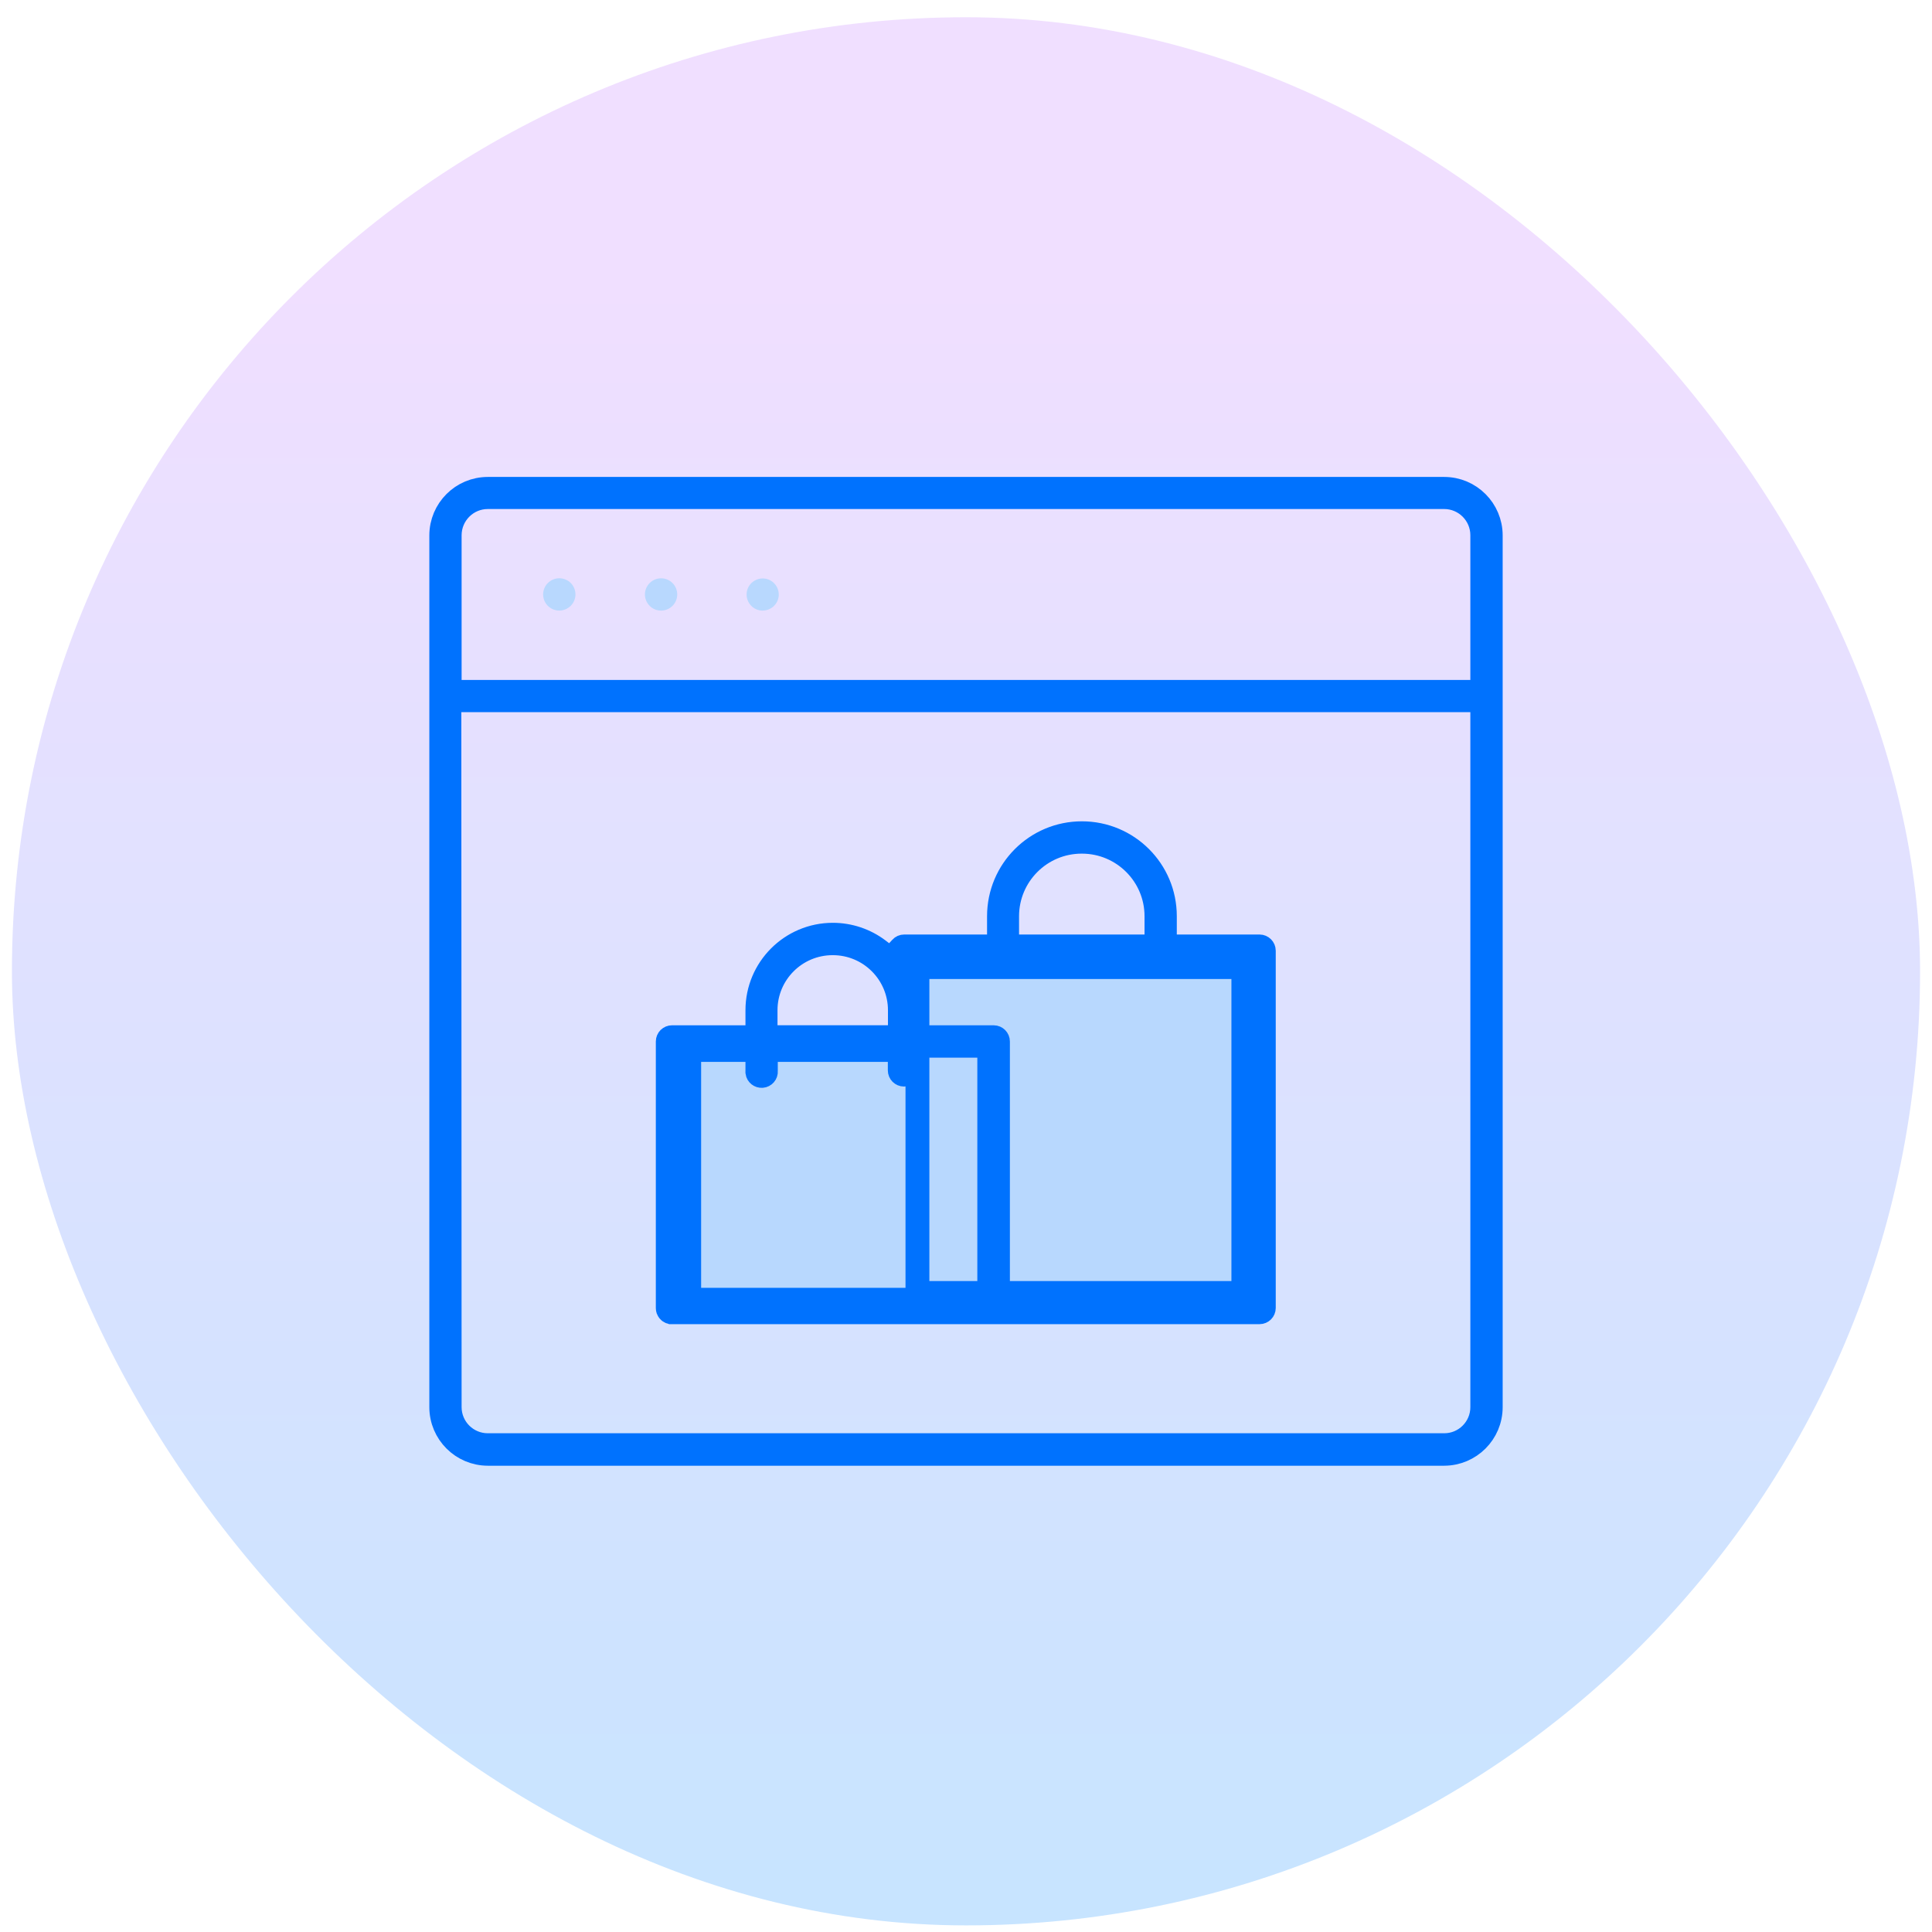
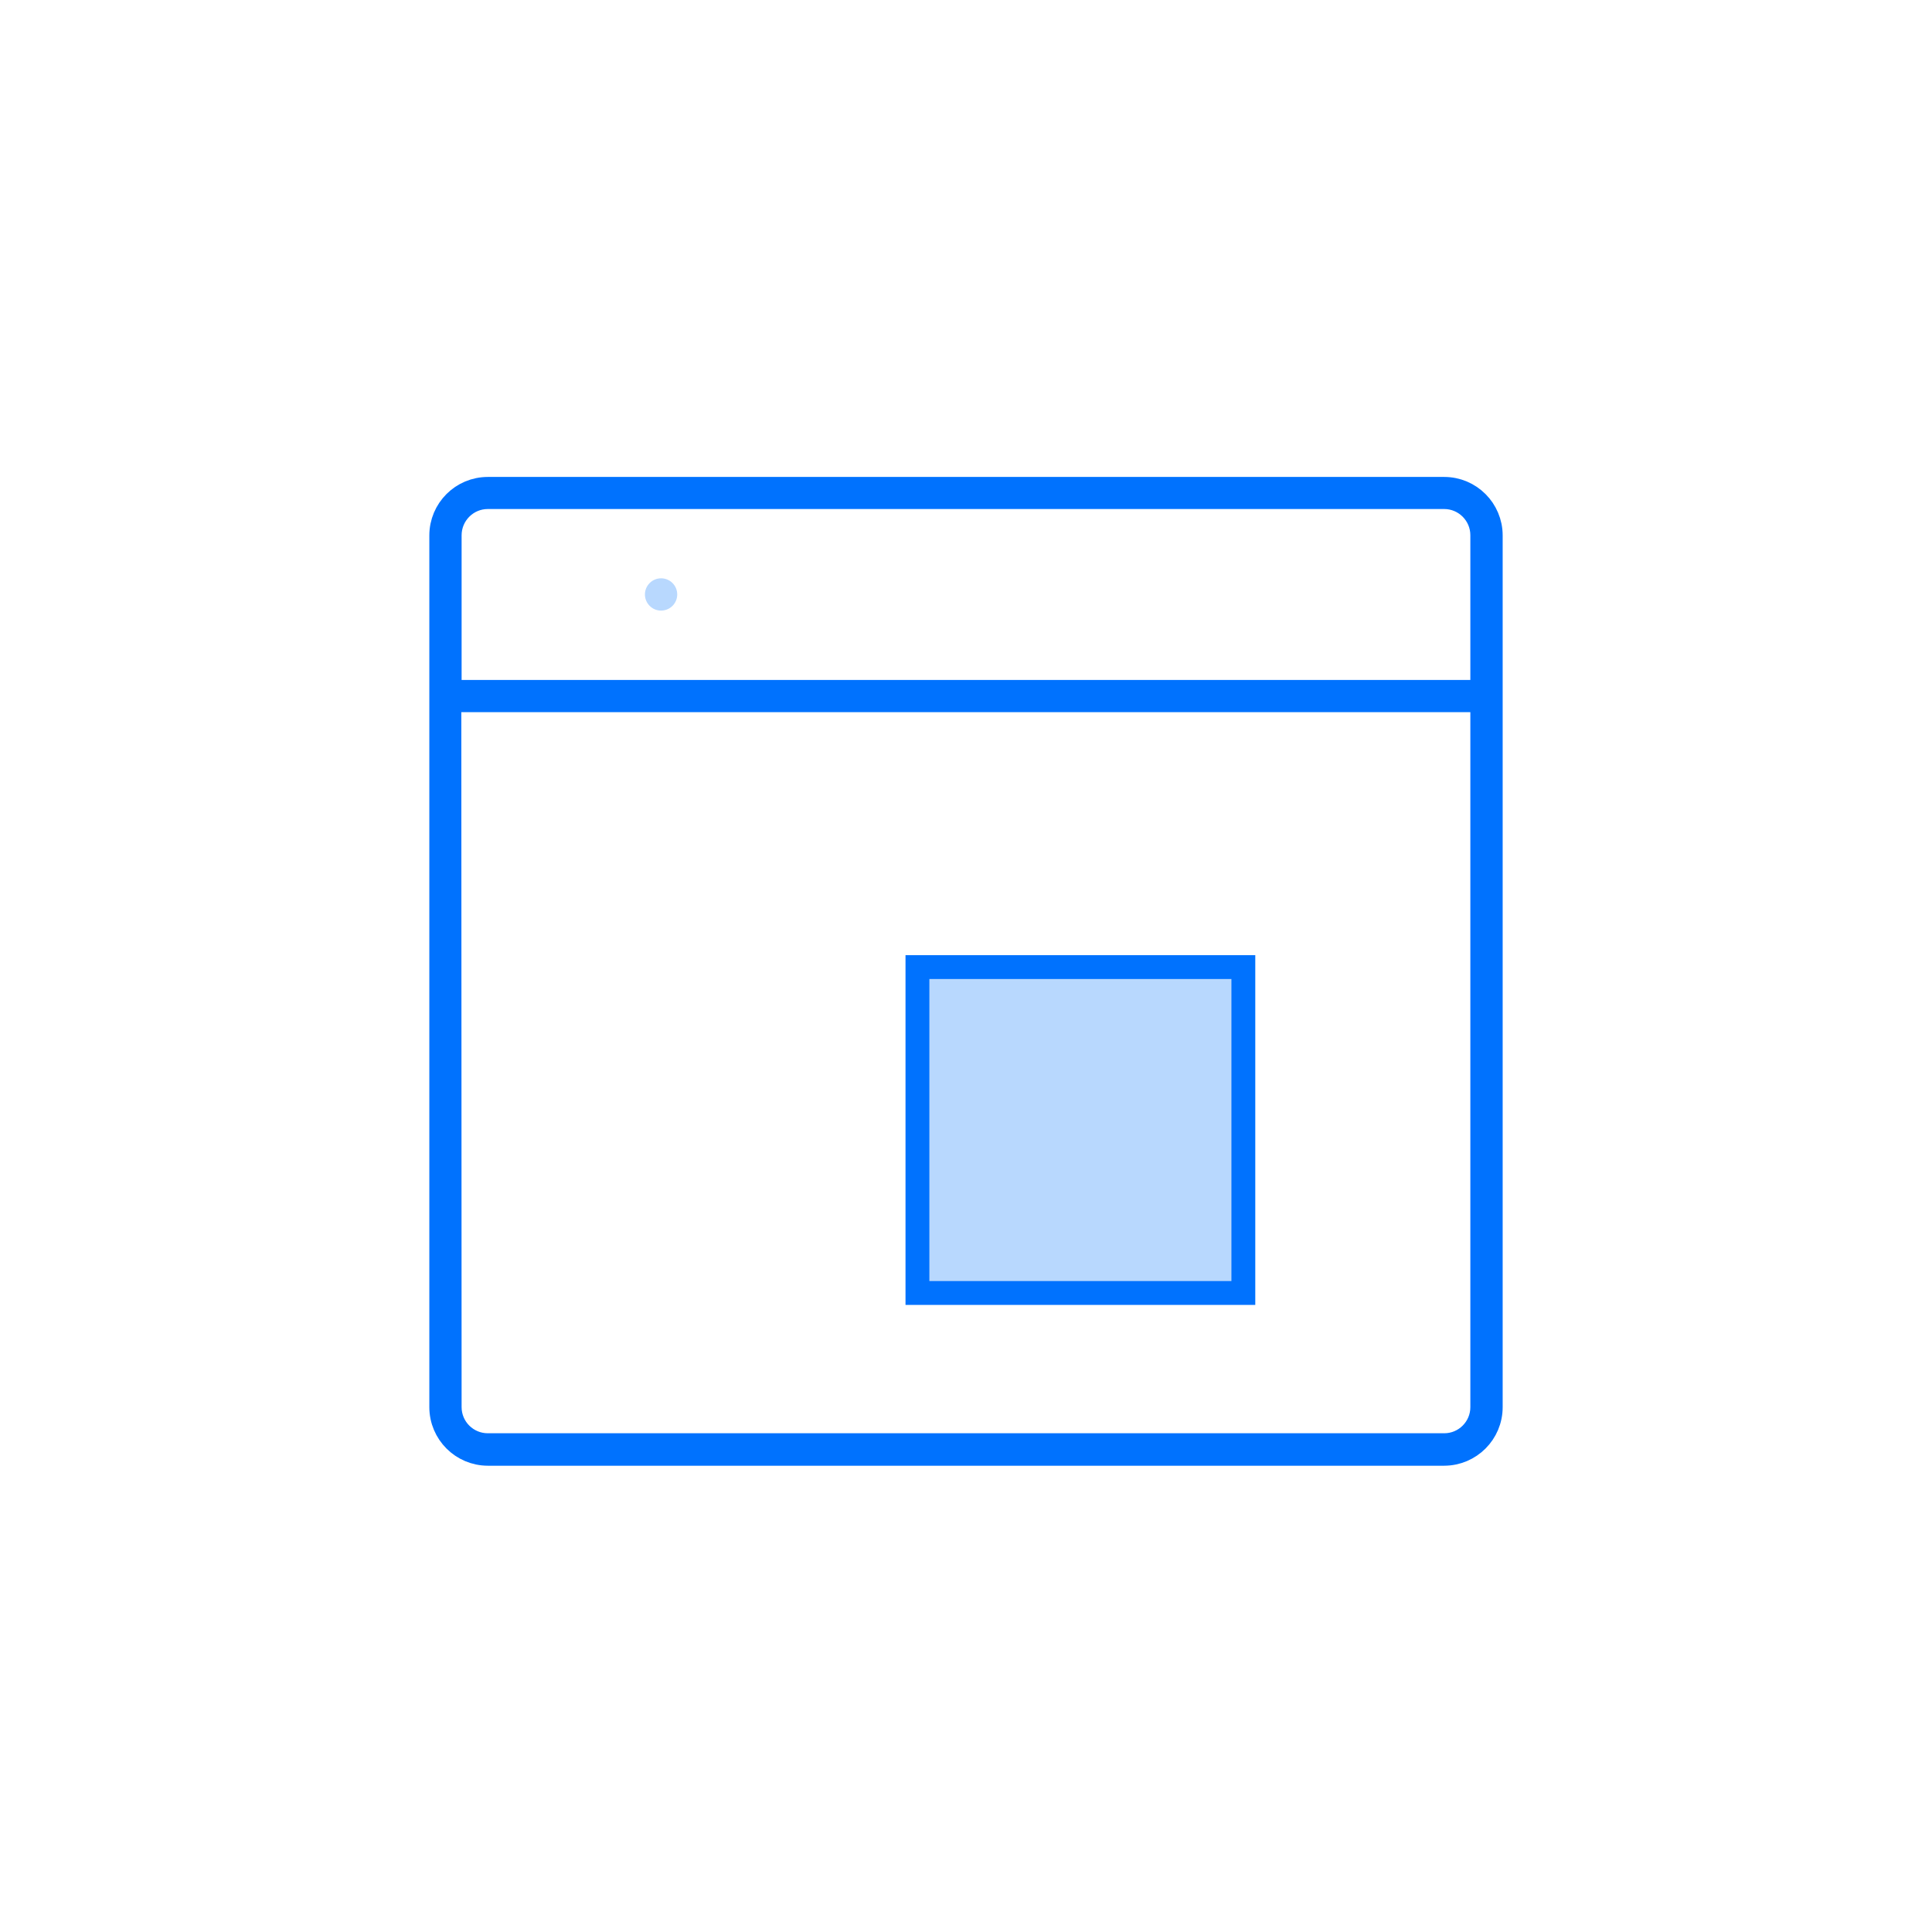
<svg xmlns="http://www.w3.org/2000/svg" width="81" height="81" viewBox="0 0 81 81" fill="none">
-   <rect x="0.5" y="0.723" width="80" height="80" rx="40" fill="url(#paint0_linear_303_18119)" fill-opacity="0.65" />
-   <path d="M28.895 54.493V44.02H41.057V54.493H28.895Z" fill="#B8D8FE" stroke="#0072FE" />
  <path d="M38.464 54.209V40.545H52.128V54.209H38.464Z" fill="#B8D8FE" stroke="#0072FE" />
-   <path d="M23.449 25.599C23.075 25.599 22.771 25.296 22.771 24.922C22.771 24.548 23.075 24.244 23.449 24.244C23.629 24.244 23.801 24.316 23.928 24.441C24.192 24.707 24.192 25.134 23.928 25.4C23.799 25.525 23.627 25.598 23.449 25.599Z" fill="#B8D8FE" />
  <path d="M27.715 25.6C27.341 25.6 27.039 25.295 27.039 24.921C27.039 24.744 27.109 24.575 27.233 24.449L27.238 24.444C27.502 24.18 27.931 24.18 28.195 24.444C28.459 24.708 28.459 25.137 28.195 25.401C28.068 25.528 27.895 25.599 27.715 25.599V25.6Z" fill="#B8D8FE" />
-   <path d="M31.974 25.6C31.602 25.6 31.302 25.297 31.302 24.924C31.302 24.552 31.605 24.252 31.978 24.252C32.35 24.252 32.65 24.556 32.65 24.928C32.65 25.106 32.578 25.276 32.453 25.401C32.326 25.526 32.153 25.598 31.974 25.598V25.6Z" fill="#B8D8FE" />
  <path d="M18.853 58.998L18.853 59.001C18.858 59.882 19.573 60.59 20.453 60.59H60.549C61.431 60.59 62.145 59.876 62.145 58.994V29.857V29.357H61.645H19.341H18.841L18.841 29.857L18.853 58.998ZM18.853 22.439H18.853V22.44V28.507V29.007H19.353H61.645H62.145V28.507V22.44C62.145 21.559 61.431 20.843 60.55 20.841H60.549H20.453C19.568 20.841 18.856 21.558 18.853 22.439ZM20.453 60.951C19.376 60.949 18.502 60.075 18.5 58.998V22.449C18.5 21.37 19.374 20.496 20.453 20.496H60.549C61.626 20.496 62.5 21.371 62.5 22.449V58.997C62.499 60.075 61.626 60.948 60.548 60.951H20.453Z" fill="#0072FE" stroke="#0072FE" />
-   <path d="M28.174 55.016H28.125C28.052 54.995 27.997 54.927 27.996 54.844V43.665C27.996 43.565 28.077 43.486 28.174 43.486H31.254H31.754V42.986V42.356L31.754 42.356C31.753 40.608 33.169 39.191 34.915 39.189C35.604 39.189 36.275 39.413 36.823 39.827C36.824 39.827 36.824 39.827 36.824 39.828L36.975 39.942L37.338 40.22L37.647 39.883L37.776 39.742L37.776 39.742L37.78 39.737C37.813 39.7 37.859 39.68 37.908 39.68H41.383H41.883V39.18V38.413C41.883 36.491 43.438 34.934 45.359 34.934C47.281 34.934 48.838 36.489 48.838 38.41V39.18V39.68H49.338H52.808C52.904 39.68 52.986 39.76 52.986 39.859V54.838C52.986 54.936 52.906 55.016 52.808 55.016H28.174ZM38.084 42.986V43.486H38.584H41.663C41.759 43.486 41.84 43.566 41.84 43.665V54.151V54.651H42.34H52.136H52.636V54.151V40.523V40.023H52.136H38.584H38.084V40.523V42.986ZM40.975 54.666H41.475V54.166V44.343V43.843H40.975H38.578H38.078V44.343V44.876C38.078 44.974 37.999 45.054 37.901 45.054C37.803 45.054 37.723 44.974 37.723 44.876V44.343V43.843H37.223H32.609H32.109V44.343V44.876V44.896L32.111 44.915C32.119 45.014 32.044 45.101 31.946 45.108C31.851 45.116 31.768 45.048 31.754 44.957V44.951L31.753 44.936C31.753 44.926 31.753 44.915 31.753 44.906L31.754 44.891V44.876V44.343V43.843H31.254H28.858H28.359L28.358 44.342L28.343 54.165L28.841 54.166V54.666H28.843H29.342H40.975ZM32.097 42.984V43.484H32.597H37.228H37.728V42.984V42.355C37.728 40.804 36.47 39.546 34.918 39.546H34.908C34.907 39.546 34.907 39.546 34.906 39.546C33.355 39.547 32.097 40.804 32.097 42.355V42.984ZM42.224 38.412V38.413V39.18V39.68H42.724H47.985H48.485V39.18V38.413C48.485 36.687 47.086 35.291 45.361 35.289H45.361H45.349C43.623 35.289 42.226 36.688 42.224 38.412Z" fill="#0072FE" stroke="#0072FE" />
  <defs>
    <linearGradient id="paint0_linear_303_18119" x1="0.5" y1="9.223" x2="0.5" y2="80.723" gradientUnits="userSpaceOnUse">
      <stop offset="0.027" stop-color="#E9CEFF" />
      <stop offset="1" stop-color="#A9D6FF" />
    </linearGradient>
  </defs>
</svg>